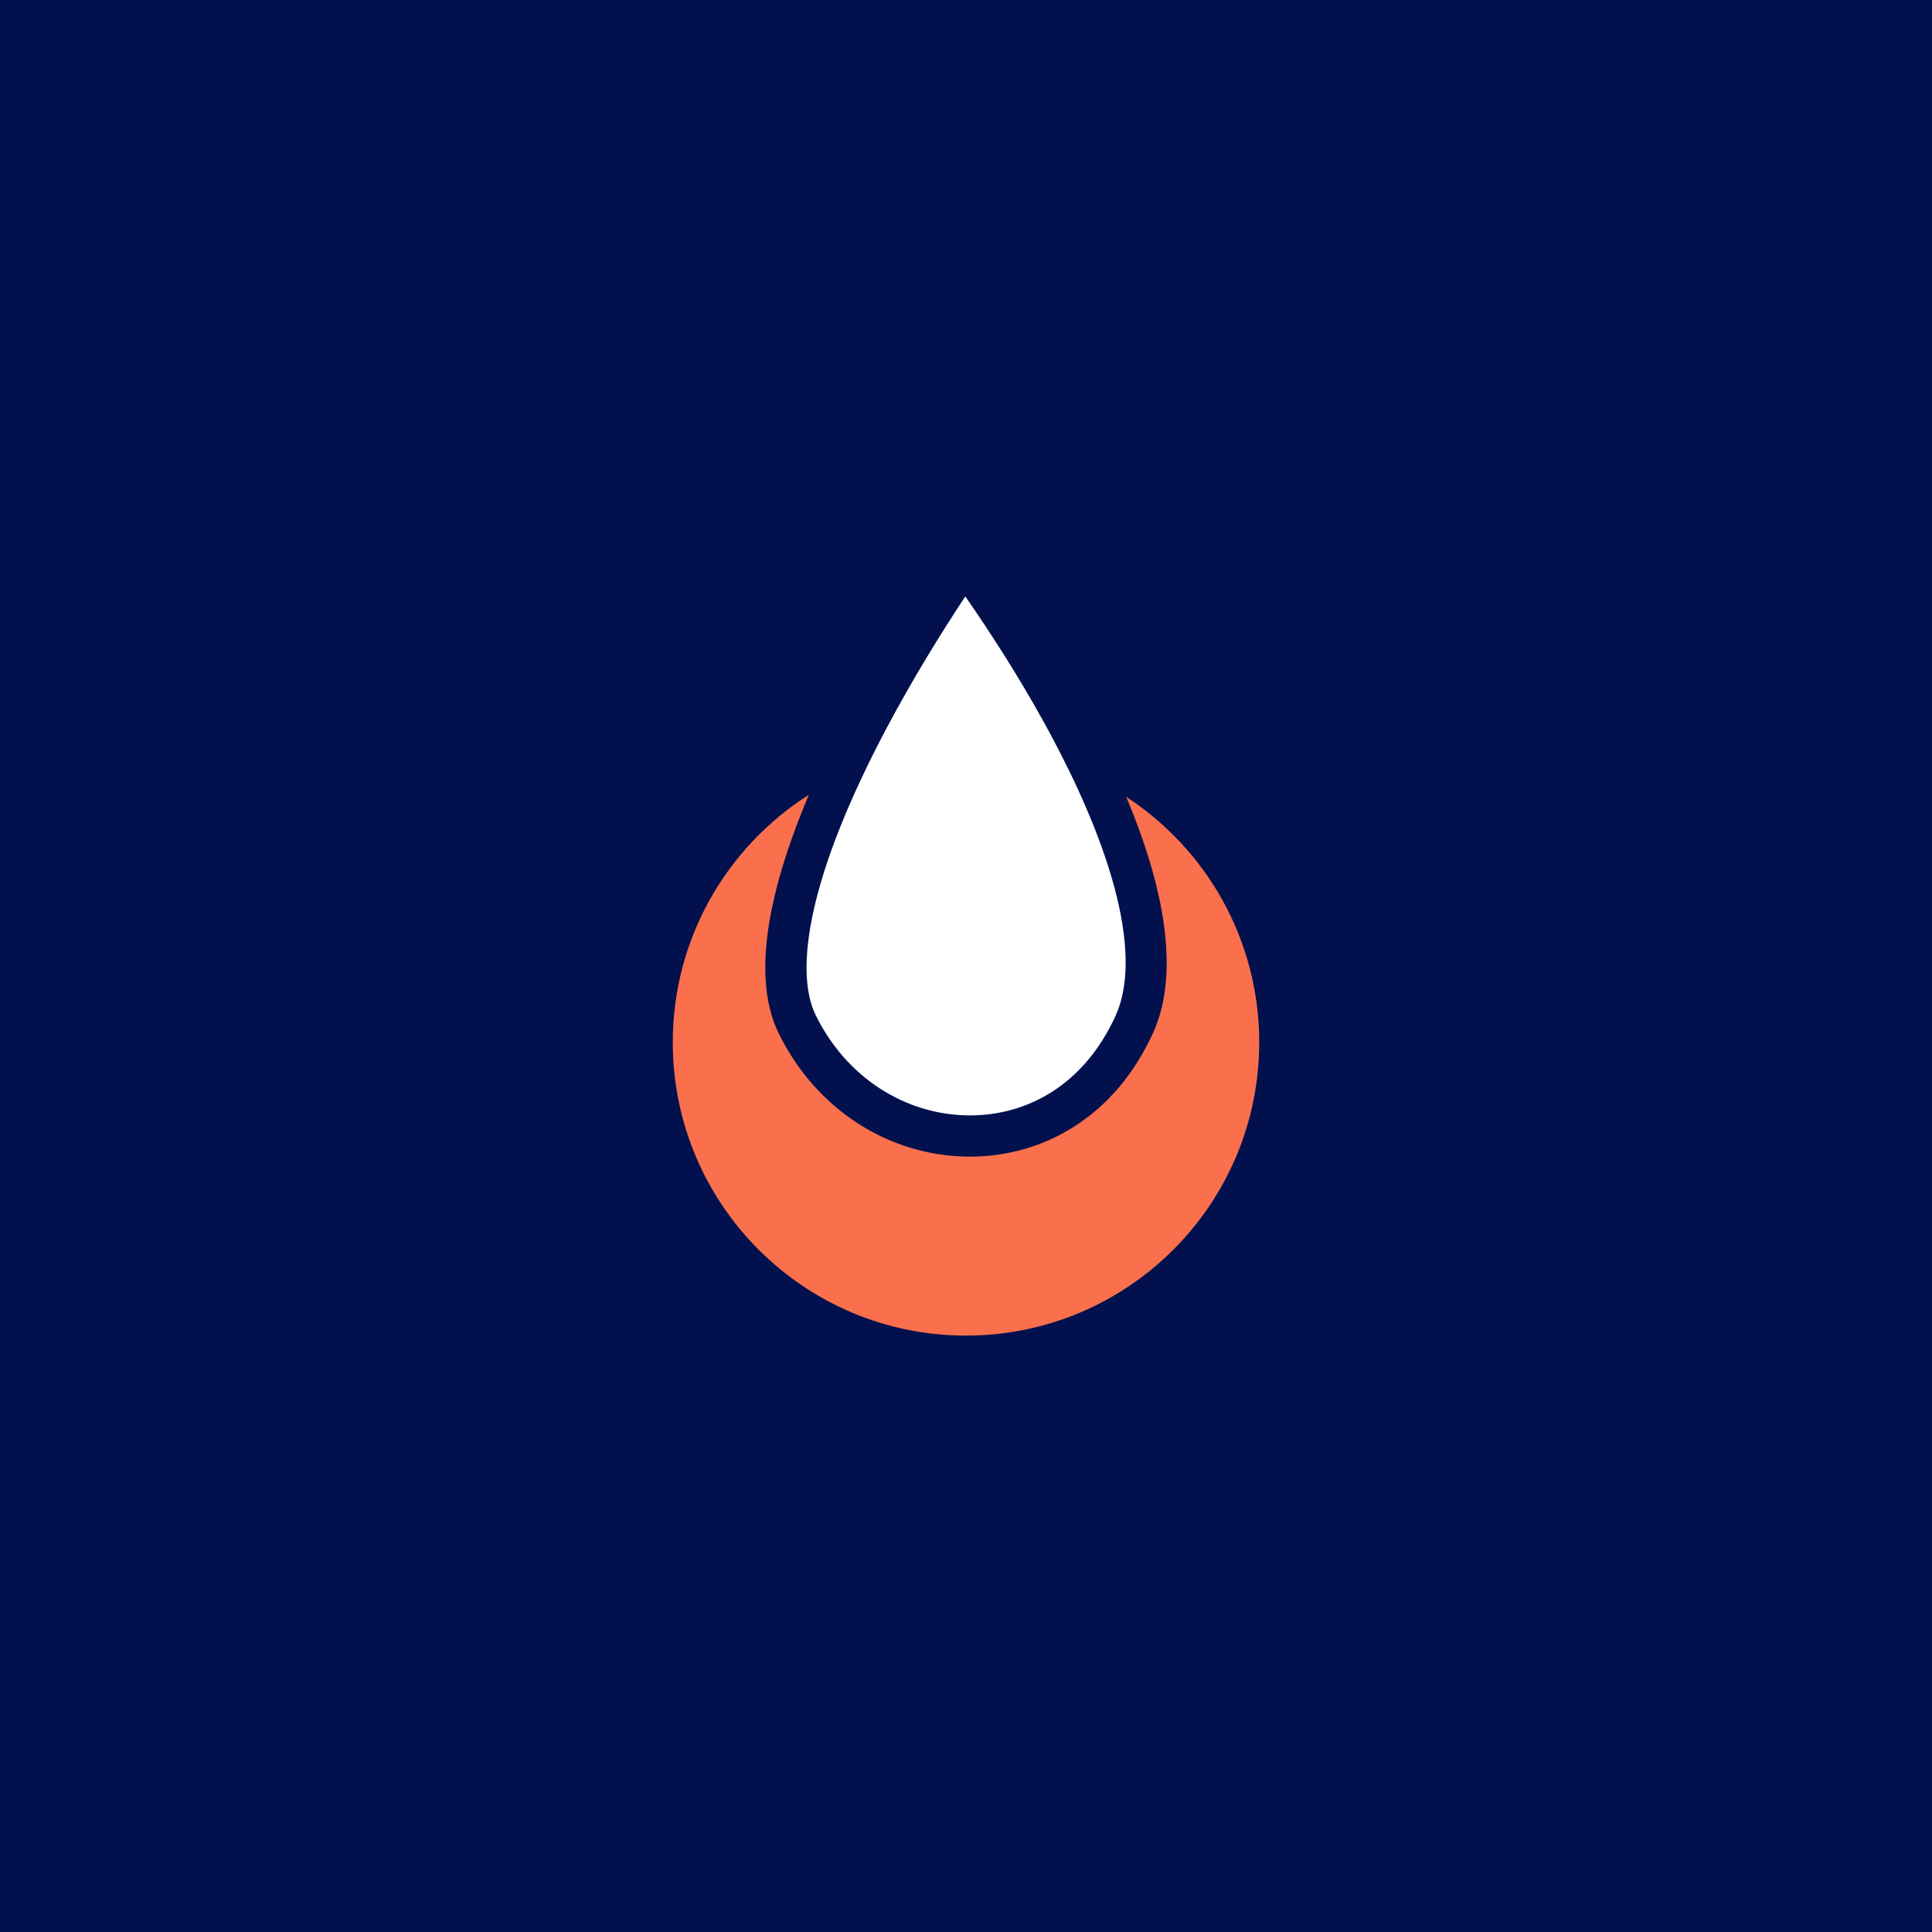
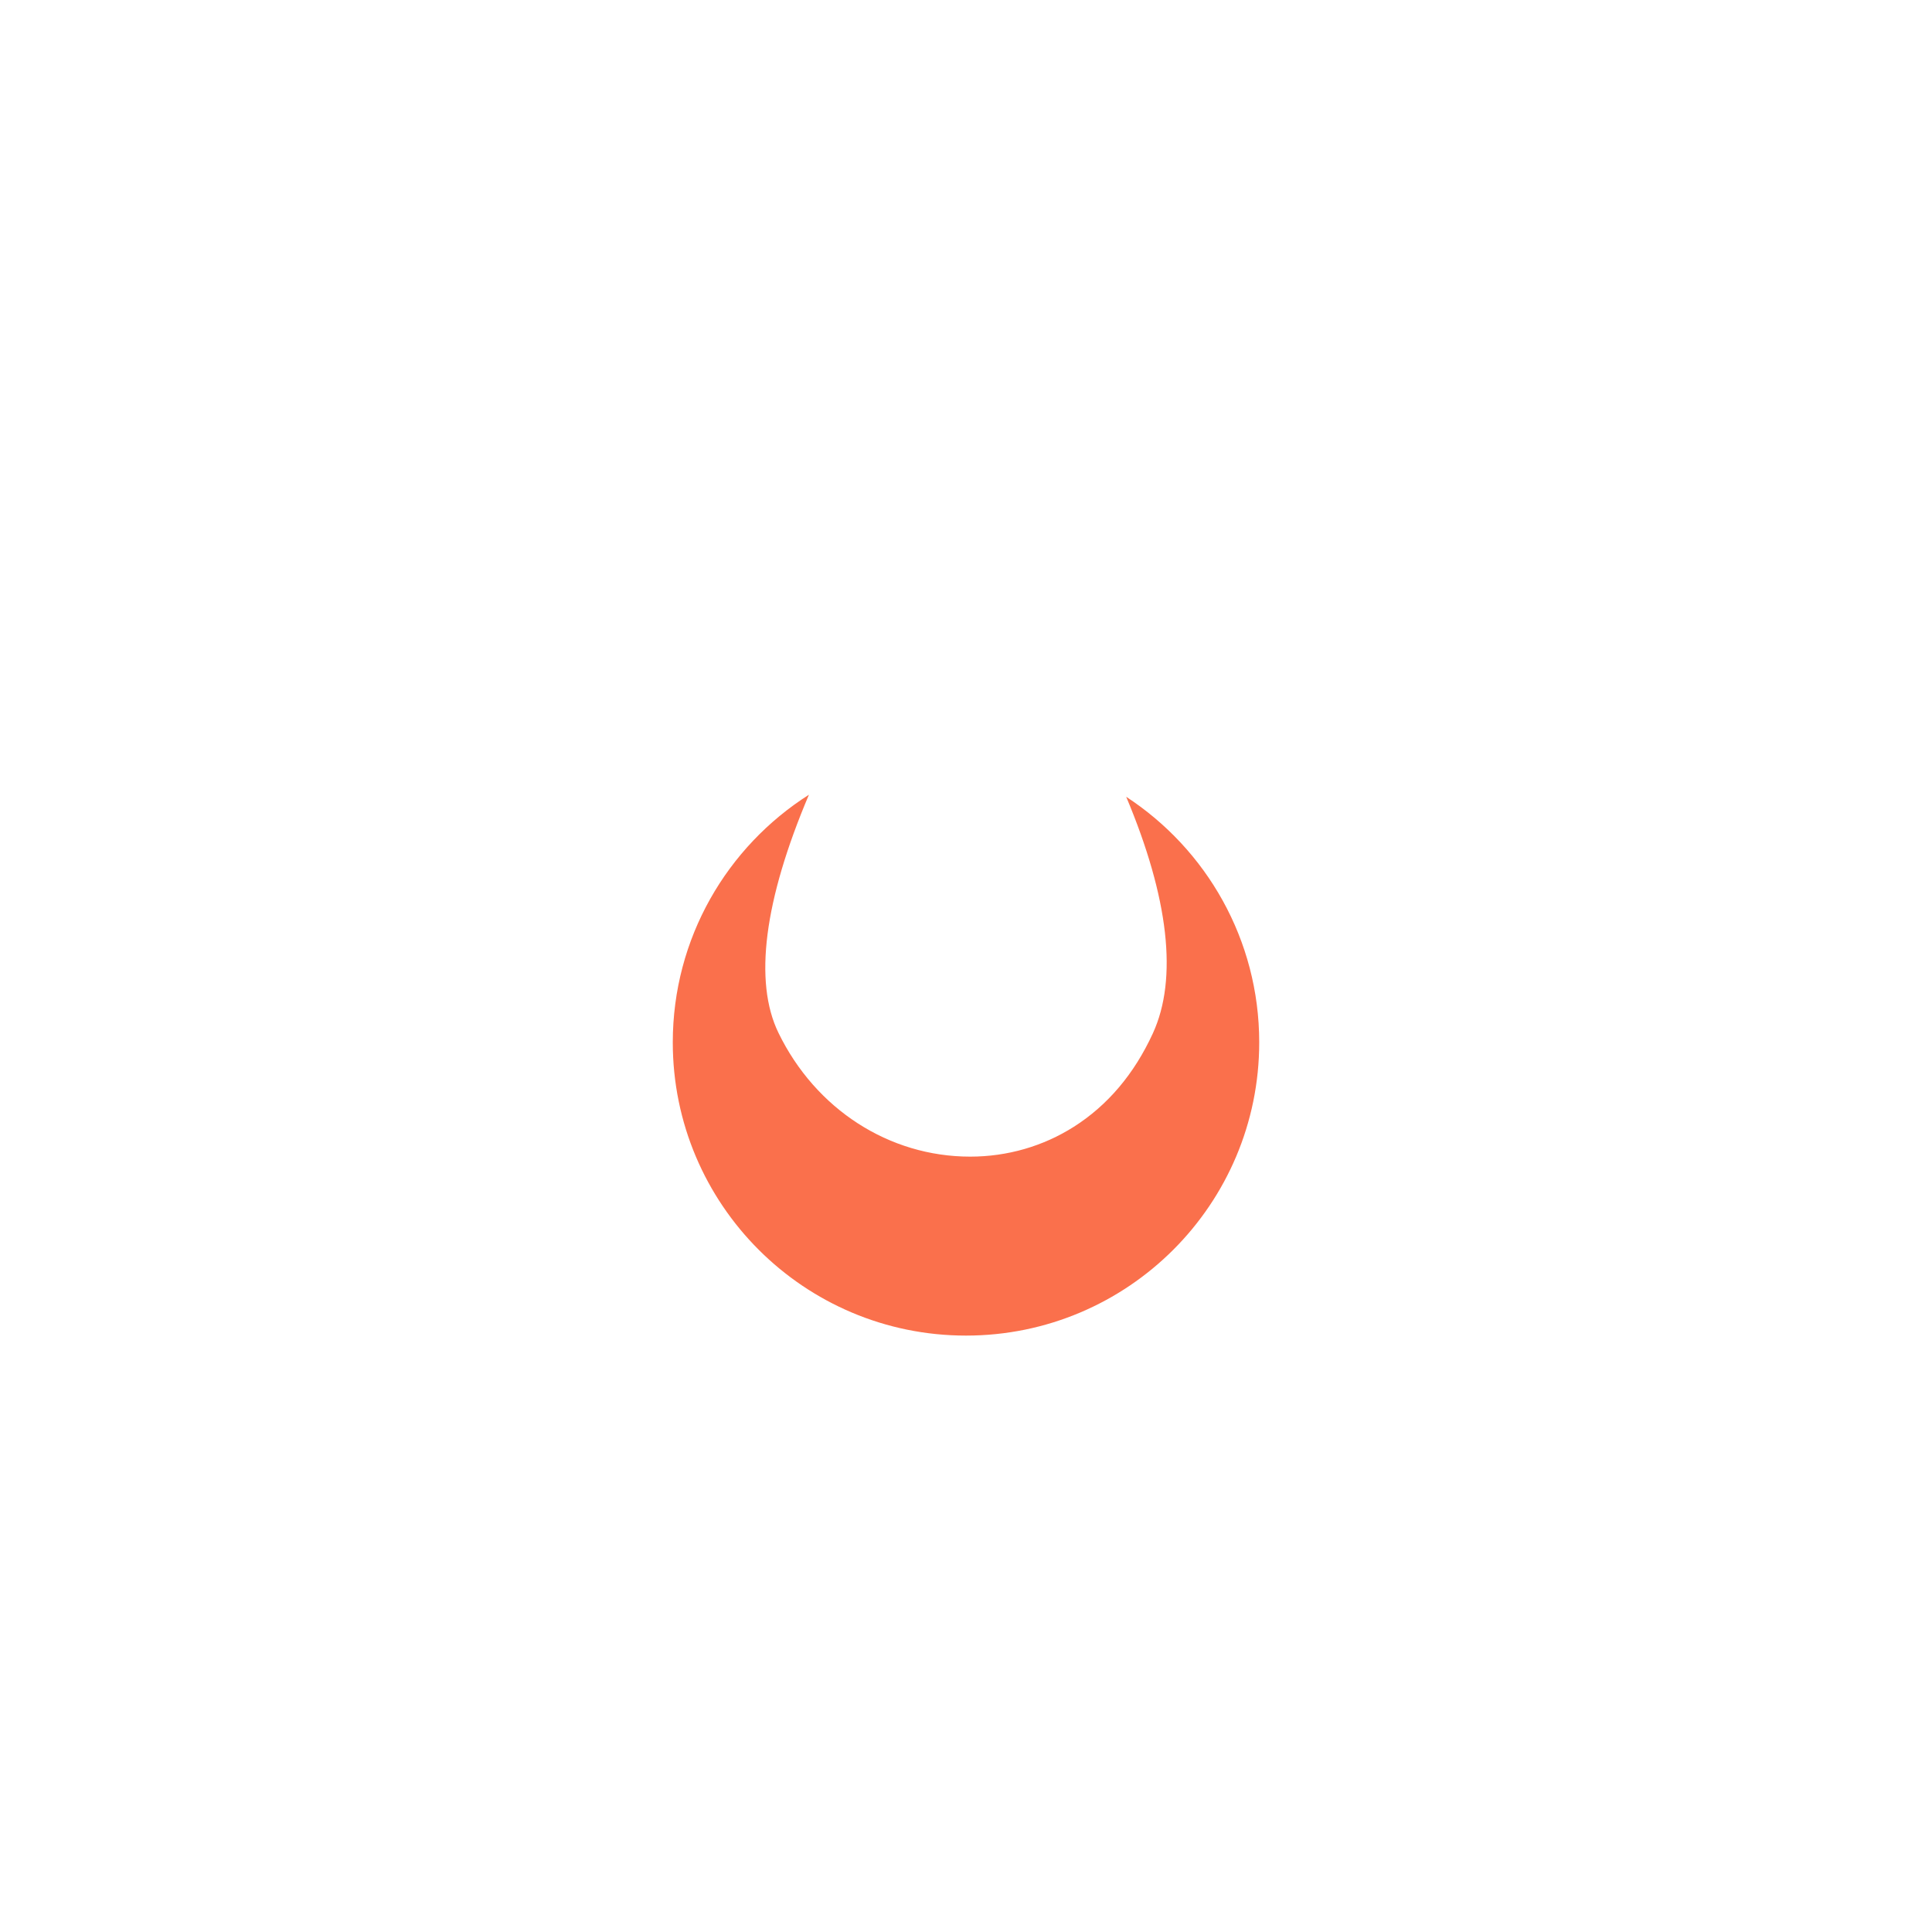
<svg xmlns="http://www.w3.org/2000/svg" id="a" viewBox="0 0 1000 1000">
-   <rect width="1000" height="1000" fill="#02114e" />
  <path d="m651.77,539.53c0,83.82-67.95,151.77-151.77,151.77s-151.77-67.95-151.77-151.77c0-53.91,28.11-101.25,70.47-128.18-23.17,54.57-28.66,96.71-15.78,123.23,19.22,39.53,57.24,64.09,99.25,64.09,19.19,0,37.75-5.35,53.66-15.46,17.52-11.12,31.27-27.39,40.89-48.36,13.02-28.36,8.2-70.16-13.81-122.44,41.46,27.08,68.86,73.91,68.86,127.12Z" fill="#fa704c" />
-   <path d="m502.17,577.33c-33.77,0-64.44-19.96-80.05-52.08-5.82-11.98-6.18-30.56-1.05-53.75,5.85-26.46,18.58-58.28,37.81-94.58,13.67-25.8,28.56-49.75,40.76-68.22,12.3,17.74,27.26,40.72,40.99,65.68,37.36,67.93,50.39,121.76,36.71,151.56-7.88,17.17-18.97,30.37-32.94,39.26-12.49,7.93-27.08,12.13-42.21,12.13Z" fill="#fff" />
</svg>